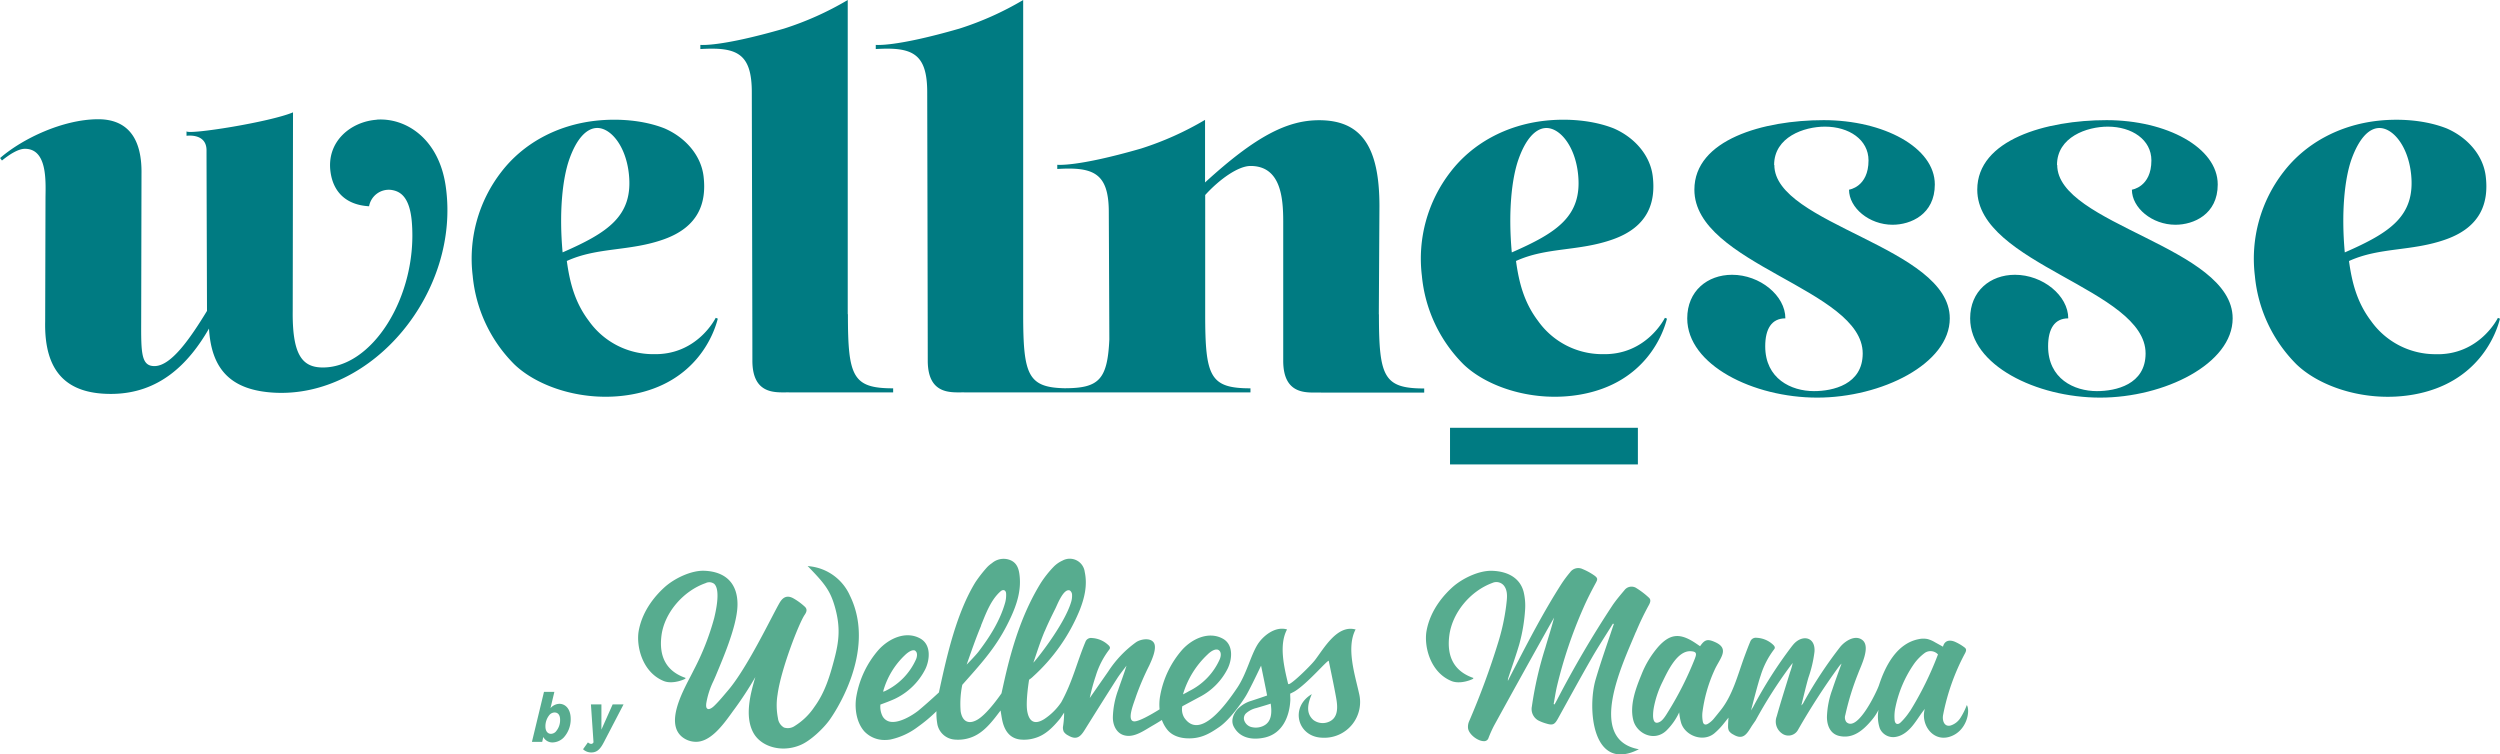
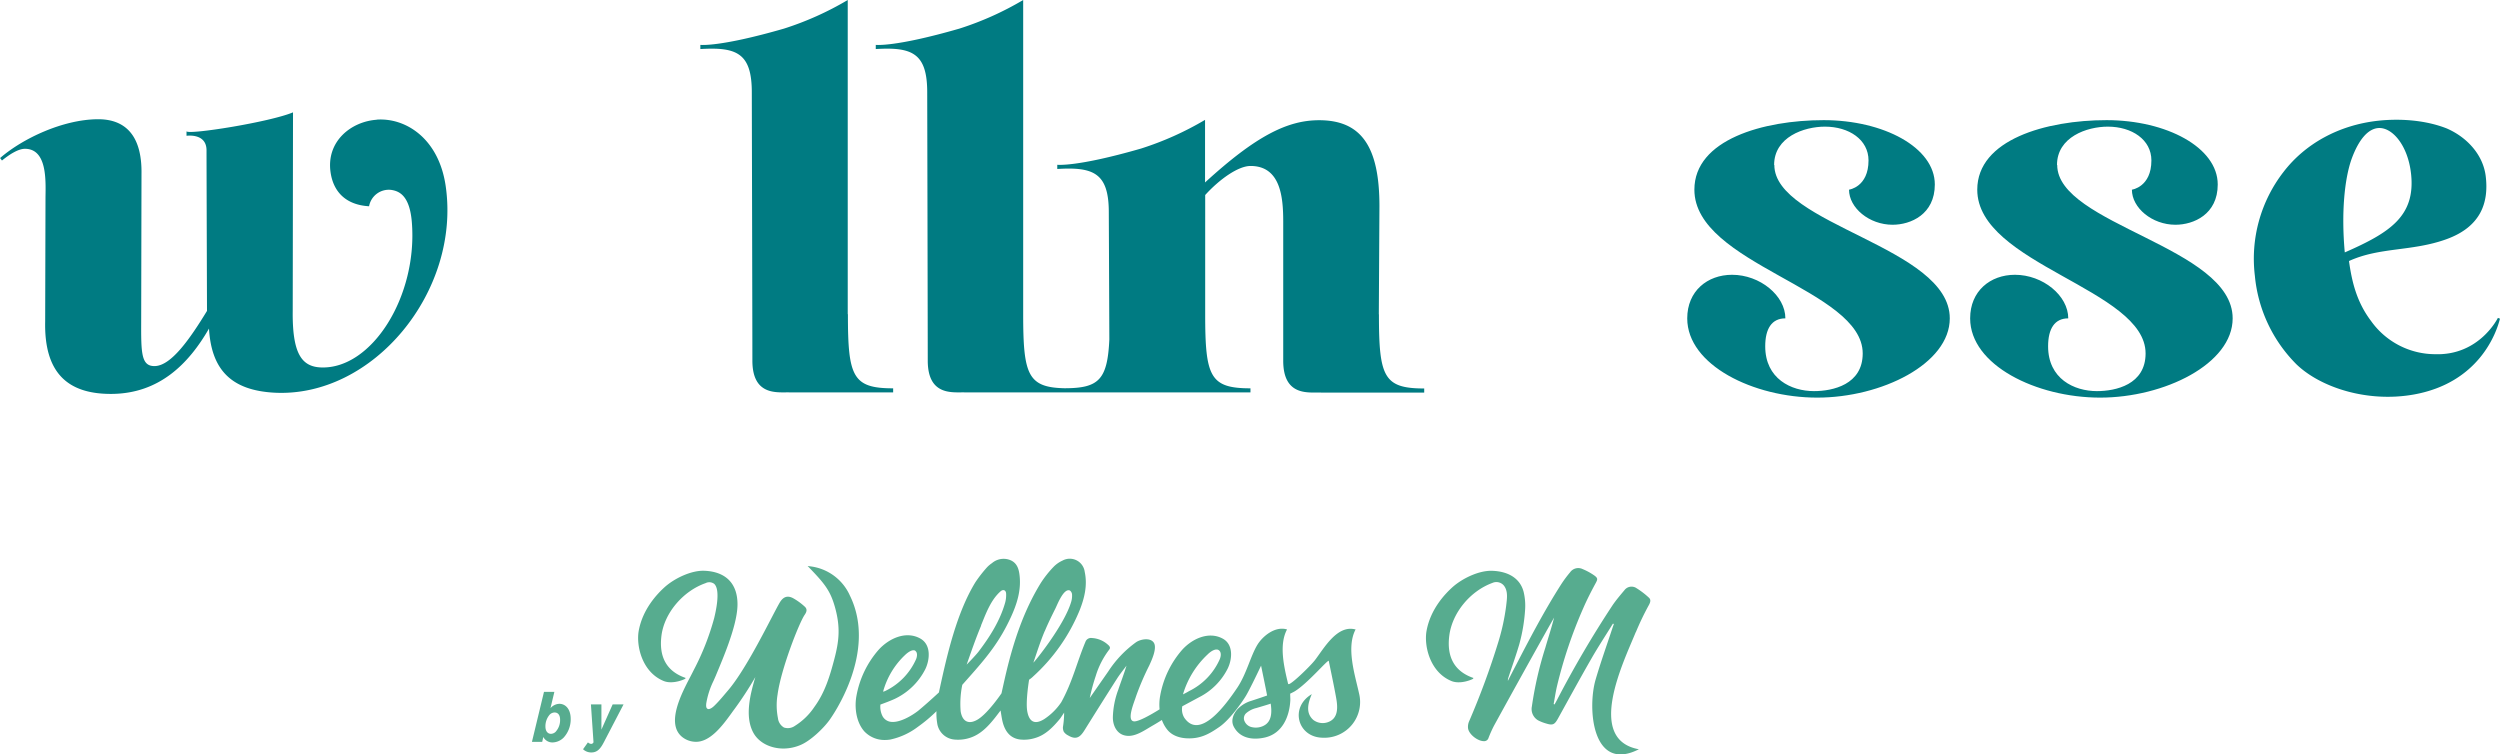
<svg xmlns="http://www.w3.org/2000/svg" viewBox="0 0 688.54 207.79">
  <defs>
    <style>.cls-1{fill:none;}.cls-2{clip-path:url(#clip-path);}.cls-3{fill:#007b82;}.cls-4{fill:#57ac8f;}</style>
    <clipPath id="clip-path" transform="translate(-51.25 -176.76)">
      <rect class="cls-1" width="792" height="612" />
    </clipPath>
  </defs>
  <title>wellnesse-logo</title>
  <g id="Layer_2" data-name="Layer 2">
    <g id="Layer_1-2" data-name="Layer 1">
      <g class="cls-2">
        <path class="cls-3" d="M431,263.31l.17-29.77c0-16.42-5-23.67-16.62-23.67-8.69,0-17.38,4.3-31.41,17.14V209.77a85.2,85.2,0,0,1-17.62,7.9c-17.75,5.13-23.08,4.47-23.08,4.47v1.16c10-.62,14.19,1.13,14.19,11.91,0,0,.11,22.75.15,35.06-.52,11.07-2.89,13.41-12.3,13.42-10.19-.21-11.43-3.75-11.43-20.4V176.76a84.71,84.71,0,0,1-17.6,7.89c-17.72,5.12-23,4.47-23,4.47v1.15c10-.61,14.17,1.12,14.17,11.9,0,0,.15,65.61.15,73.91,0,10.1,7.37,8.58,10.42,8.76h28.35v0h50.11v-1.13c-11.18,0-12.47-3.22-12.47-20.45V230.47c3.94-4.34,9.09-8,12.49-8,8.31,0,9,8.69,9,15.3v25c0,6.67,0,12.09,0,13.34,0,10.11,7.38,8.6,10.44,8.77h28.39v-1.13c-11.17,0-12.47-3.21-12.47-20.38" transform="translate(-51.25 -176.76)" />
        <path class="cls-3" d="M284.73,263.29V176.76a84.79,84.79,0,0,1-17.59,7.89c-17.72,5.12-23,4.47-23,4.47v1.15c10-.61,14.17,1.12,14.17,11.9,0,0,.16,65.61.16,73.91,0,10.1,7.37,8.58,10.42,8.76h28.35v-1.13c-11.17,0-12.46-3.21-12.46-20.42" transform="translate(-51.25 -176.76)" />
        <path class="cls-3" d="M539.87,222.2c0-7.7,8.23-10.56,14-10.56,6.62,0,12,3.58,12,9.3,0,7.34-5.37,8.06-5.37,8.06,0,5,5.55,9.66,12,9.66,5,0,11.63-2.86,11.63-11.09,0-10.21-14.14-17.72-30.6-17.72-16.65,0-35.62,5.37-35.62,19.15,0,20.58,46.36,27.38,46.36,45.1,0,8.59-8.24,10.38-13.43,10.38-6.26,0-13.42-3.4-13.42-12.35,0-4.83,1.79-7.69,5.55-7.69,0-6.27-7-12-14.68-12-6.8,0-12.35,4.48-12.35,12,0,12.88,18.26,21.83,35.8,21.83,17.72,0,36.51-9.31,36.51-21.83,0-19.69-48.32-25.78-48.32-42.24" transform="translate(-51.25 -176.76)" />
        <path class="cls-3" d="M617.78,222.2c0-7.7,8.23-10.56,14-10.56,6.62,0,12,3.58,12,9.3,0,7.34-5.37,8.06-5.37,8.06,0,5,5.55,9.66,12,9.66,5,0,11.64-2.86,11.64-11.09,0-10.21-14.14-17.72-30.61-17.72-16.64,0-35.62,5.37-35.62,19.15,0,20.58,46.36,27.38,46.36,45.1,0,8.59-8.23,10.38-13.42,10.38-6.27,0-13.43-3.4-13.43-12.35,0-4.83,1.79-7.69,5.55-7.69,0-6.27-7-12-14.68-12-6.8,0-12.34,4.48-12.34,12,0,12.88,18.25,21.83,35.79,21.83,17.72,0,36.51-9.31,36.51-21.83,0-19.69-48.32-25.78-48.32-42.24" transform="translate(-51.25 -176.76)" />
-         <path class="cls-3" d="M231,274.3a21.7,21.7,0,0,1-17.56-9.14c-4-5.28-5.3-10.9-6.08-16.52,8.49-3.88,17.35-2.59,26.81-6s11.73-10,10.85-17.34c-.71-5.84-5.06-10.71-10.75-13.18-5.84-2.3-12.83-2.77-18.86-2.12-10.88,1.19-20.14,6.36-26.08,14.1a39,39,0,0,0-7.89,28.63,39.65,39.65,0,0,0,11.45,24.36c6.62,6.38,19.51,10.58,32.22,8.33,18.12-3.2,22.89-17.09,23.83-20.9l-.57-.23s-5.08,10.44-17.37,10m-22.92-53.76c1.95-5.46,4.53-8.21,7.21-8.5,3.85-.42,8.34,4.65,9.17,12.74,1.2,11.54-5.87,16.07-18.26,21.5-1-11-.06-20.28,1.88-25.74" transform="translate(-51.25 -176.76)" />
-         <path class="cls-3" d="M492.42,274.3a21.7,21.7,0,0,1-17.56-9.14c-4-5.28-5.3-10.9-6.08-16.52,8.49-3.88,17.35-2.59,26.81-6s11.73-10,10.85-17.34c-.71-5.84-5.06-10.71-10.75-13.18-5.84-2.3-12.83-2.77-18.86-2.12-10.88,1.19-20.14,6.36-26.08,14.1a39,39,0,0,0-7.89,28.63,39.65,39.65,0,0,0,11.45,24.36c6.62,6.38,19.51,10.58,32.22,8.33,18.12-3.2,22.89-17.09,23.83-20.9l-.57-.23s-5.08,10.44-17.37,10M469.5,220.54c1.95-5.46,4.53-8.21,7.21-8.5,3.85-.42,8.34,4.65,9.17,12.74,1.2,11.54-5.87,16.07-18.26,21.5-1-11-.07-20.28,1.88-25.74" transform="translate(-51.25 -176.76)" />
        <path class="cls-3" d="M739.21,264.31s-5.08,10.44-17.37,10a21.71,21.71,0,0,1-17.56-9.14c-4-5.28-5.3-10.9-6.08-16.52,8.49-3.88,17.36-2.59,26.81-6s11.73-10,10.85-17.34c-.7-5.84-5.06-10.71-10.75-13.18-5.84-2.3-12.83-2.77-18.86-2.12-10.88,1.19-20.14,6.36-26.08,14.1a39,39,0,0,0-7.89,28.63,39.65,39.65,0,0,0,11.45,24.36c6.62,6.38,19.51,10.58,32.23,8.33,18.11-3.2,22.88-17.09,23.82-20.9Zm-40.29-43.77c2-5.46,4.53-8.21,7.21-8.5,3.85-.42,8.34,4.65,9.18,12.74,1.19,11.54-5.88,16.07-18.27,21.5-1-11-.06-20.28,1.88-25.74" transform="translate(-51.25 -176.76)" />
-         <rect class="cls-3" x="399.36" y="117.82" width="51.74" height="10.09" />
        <path class="cls-3" d="M155,209.74c-7,.49-13.92,5.9-12.71,14.45.74,5.24,4.06,9,10.61,9.38a5.52,5.52,0,0,1,6.16-4.5c2.15.34,5,1.55,5.61,8.8,1.7,20.43-11,40.61-25,40.09-5.4-.2-7.94-3.91-7.8-15.64l.08-54.62c-6.31,2.67-28.61,6.22-29.33,5.23l0,1.23s5.51-.83,5.51,4c0,4.16.13,44.23.13,44.23-4.74,7.77-9.81,15-14.29,15.19-4.23.16-3.83-4.32-3.83-15l.08-37.89c.18-10.49-4.35-15.15-12.08-15.09-9.52.07-20.58,5.25-26.86,10.68l.51.69c2.23-1.81,4.52-3.21,6.31-3.23,6.22,0,5.73,8.92,5.68,13.47l-.09,34.13c-.28,13.67,5.77,20,18.33,19.91,13-.1,21.13-8.16,26.79-18,.67,11.58,6.35,17,17.93,17.66C154,286.4,178.2,257,174,228c-1.9-13.11-11-18.85-19-18.29" transform="translate(-51.25 -176.76)" />
        <path class="cls-4" d="M285.23,340.58a13.73,13.73,0,0,0-11-7.86l-.55-.08.38.4c4.25,4.4,5.85,6.34,7.14,10.9,1.57,5.58,1.15,9.36-.17,14.37-1.22,4.63-2.56,9.12-5.44,13.08a17.78,17.78,0,0,1-5.42,5.29,3.37,3.37,0,0,1-3,.45,3.41,3.41,0,0,1-1.66-2.58,18.12,18.12,0,0,1-.11-6.46c.94-7.06,5.94-19.78,7.47-22,.5-.73.84-1.52,0-2.27a17,17,0,0,0-3.24-2.34c-1.5-.76-2.65-.38-3.6,1.19-.45.74-1.25,2.28-2.27,4.23-3,5.76-8,15.39-12.07,20.09l-.78.92c-.95,1.13-1.94,2.29-3,3.3-.68.65-1.4,1-1.79.77s-.44-.7-.35-1.53a22.4,22.4,0,0,1,2-6.18c.22-.49.44-1,.64-1.46l.08-.2c1.15-2.75,2.34-5.6,3.36-8.46,1.08-3.05,2.52-7.51,2.52-10.95,0-5.75-3.24-9-9.12-9.24-3.67-.14-8.23,2.12-10.83,4.41-2.24,2-6.17,6.19-7.25,12.1-.75,4.14.91,11.41,6.87,13.85,2.48,1,5.7-.45,5.9-.6l.09-.08,0-.22-.1,0c-5.09-1.81-7.27-5.75-6.49-11.69.81-6.14,5.91-12.18,12.13-14.36a2.25,2.25,0,0,1,2.38.19c1.89,1.75.3,8.16,0,9.43a70.33,70.33,0,0,1-5.62,14.29c-.25.51-.56,1.11-.92,1.81-2.48,4.73-6.62,12.66-2.54,16.42a6.08,6.08,0,0,0,3.84,1.55c4.14.21,7.67-4.66,10-7.87.24-.34.47-.66.69-.95a94.45,94.45,0,0,0,5.88-9c-1.27,4.33-3.05,10.7-.56,15.3,1.51,2.79,4.78,4.38,8.32,4.38a12.13,12.13,0,0,0,4.74-1c2.65-1.13,6.09-4.35,7.89-6.8.55-.76,13.47-18.71,5.58-34.48" transform="translate(-51.25 -176.76)" />
-         <path class="cls-4" d="M592.92,371a18.65,18.65,0,0,1-1.71,3.44,5,5,0,0,1-2.71,2.13c-1.81.48-2.4-1.44-2.07-3a60.05,60.05,0,0,1,6-16.85c.39-.71.47-1.22-.11-1.64a13,13,0,0,0-2.69-1.58c-1.44-.59-2.82-.36-3.25,1.37l-2.19-1.21a8.08,8.08,0,0,0-2-.88,5.85,5.85,0,0,0-2.43,0c-6.09,1.15-9.26,7.36-11,12.67-.55,1.67-5.95,13.12-9,10.16a2.13,2.13,0,0,1-.28-1.92,72.79,72.79,0,0,1,3.52-11.42c.77-2.12,3.51-7.34,1.21-9.21-2-1.61-4.83.27-6.13,1.86a118.18,118.18,0,0,0-10,15.13,3.25,3.25,0,0,1-.71,1s1.54-6.42,2-7.81a33.71,33.71,0,0,0,1.62-7c.29-4.12-3.4-4.79-5.81-2-.16.2-.33.39-.48.59a120.39,120.39,0,0,0-10.58,16.59l-.61,1c.28-1.06,1.94-7.59,2.65-9.58a23,23,0,0,1,3.71-7.24c.45-.54,0-1-.32-1.31a7.08,7.08,0,0,0-4.48-1.87,1.62,1.62,0,0,0-1.75,1c-.59,1.4-1.12,2.83-1.65,4.25-1.83,5-3.2,10.57-6.57,14.76-.62.77-1.24,1.55-1.88,2.32a6.39,6.39,0,0,1-1.58,1.35c-.71.43-1.28.18-1.41-.63a8.75,8.75,0,0,1-.11-2.45,40.18,40.18,0,0,1,3.27-11.57c1.42-3.3,4.53-6,.09-7.9-2-.88-2.76-.6-4,1.19-.63-.42-1.24-.86-1.89-1.26-3.88-2.39-6.45-2.05-9.53,1.3a26.4,26.4,0,0,0-4.79,7.94c-1.56,3.78-3.27,8.44-2.14,12.55,1,3.53,5.66,5.84,9,2.77a17.09,17.09,0,0,0,3.6-5.09,15.16,15.16,0,0,0,.56,3c1.18,3.52,6.1,5.3,9.12,2.78a18.64,18.64,0,0,0,1.9-1.87c.66-.74,1.25-1.55,2-2.45,0,0-.13,1.55-.12,2.33a2.76,2.76,0,0,0,.24,1.31,3.1,3.1,0,0,0,1.18,1c2.83,1.71,3.81-.27,5.17-2.44l1-1.45a127.38,127.38,0,0,1,9.52-14.92c.22-.3.46-.59.69-.89a16.85,16.85,0,0,1-.72,2.52c-1.24,4.06-2.54,8.09-3.68,12.18a4,4,0,0,0,1.41,4.69,3,3,0,0,0,4.43-.93,189.33,189.33,0,0,1,11.42-17.66,5.93,5.93,0,0,1,.59-.62c-.9,2.52-1.78,4.83-2.55,7.17a23.86,23.86,0,0,0-1.47,7.52c0,2.48,1,4.65,3.31,5.21,3.81.91,6.64-1.5,9-4.31a14.26,14.26,0,0,0,1.9-2.86,10.19,10.19,0,0,0,.34,5.08,4,4,0,0,0,4.35,2.38c2.19-.34,3.91-2,5.18-3.72,1-1.33,1.83-2.72,2.88-4-1.23,4.2,2.15,9.15,6.85,7.67s5.73-7.07,4.72-8.72m-74.85-12.94a90.41,90.41,0,0,1-7.31,14.59c-.57.91-1.47,2.53-2.46,3-1.37.69-1.75-.37-1.8-1.61a12.73,12.73,0,0,1,.23-2.47,27.34,27.34,0,0,1,2.41-7.05c1.35-2.75,4-8.62,7.8-8.35,1.43.1,1.64.57,1.13,1.86m59.18,14.62a17.61,17.61,0,0,1-2.51,3.08c-.81.82-1.6.55-1.71-.59a11.56,11.56,0,0,1,.21-3.47,32.28,32.28,0,0,1,5.22-12.14,13.61,13.61,0,0,1,2.79-2.83A2.78,2.78,0,0,1,585,357a90.42,90.42,0,0,1-7.76,15.72" transform="translate(-51.25 -176.76)" />
        <path class="cls-4" d="M501.79,350.87a75.44,75.44,0,0,1,3.62-7.53c.42-.78.55-1.43,0-1.95a22.45,22.45,0,0,0-3.43-2.63,2.44,2.44,0,0,0-3.35.57c-1.12,1.33-2.26,2.67-3.24,4.1A288.35,288.35,0,0,0,480,369.68c-.19.37-.4.73-.6,1.09l-.25-.1c.3-1.61.53-3.24.9-4.84a125.3,125.3,0,0,1,7.26-21.58c1-2.3,2.14-4.53,3.33-6.73.63-1.16.79-1.48-.3-2.27a16.74,16.74,0,0,0-3.22-1.76,2.75,2.75,0,0,0-3.43.88,32.42,32.42,0,0,0-2.44,3.28c-4.62,7.22-8.59,14.81-12.53,22.41q-1.1,2.1-2.17,4.22a2.4,2.4,0,0,1,.17-1c1-3.06,2.1-6.11,3-9.2a47,47,0,0,0,1.57-9.42,16.29,16.29,0,0,0-.41-4.9c-.94-3.61-4.07-5.63-8.65-5.79-3.69-.13-8.23,2.12-10.83,4.41-2.25,2-6.17,6.19-7.25,12.1-.75,4.14.91,11.41,6.86,13.85,2.49,1,5.71-.45,5.91-.6l.09-.08,0-.22-.11,0c-5.08-1.81-7.26-5.75-6.48-11.69.81-6.14,5.66-12.15,11.85-14.43a2.69,2.69,0,0,1,3.15.7c1.27,1.56.85,3.8.66,5.55a59.16,59.16,0,0,1-2.11,9.83,211.09,211.09,0,0,1-8.09,22,3.8,3.8,0,0,0-.3,2c.27,1.66,2.65,3.48,4.33,3.5a1.25,1.25,0,0,0,1.3-.89,32.63,32.63,0,0,1,1.56-3.46q7-12.75,14.11-25.46c.79-1.42,1.6-2.82,2.4-4.24-.72,2.82-1.62,5.55-2.42,8.31a100.74,100.74,0,0,0-3.71,16.19,3.59,3.59,0,0,0,2.09,4A11.8,11.8,0,0,0,477,376c1.91.6,2.4.35,3.34-1.34,3.07-5.55,6.11-11.12,9.27-16.62,1.86-3.24,3.92-6.36,5.88-9.54l.24.14-.31.87c-1.59,4.81-3.3,9.58-4.72,14.44-2.3,7.94-.93,25.71,11.93,19.17-14.8-2.68-4.15-24.2-.86-32.27" transform="translate(-51.25 -176.76)" />
        <path class="cls-4" d="M424.66,350.15c-5.09-1.48-8.75,5.15-11.23,8.39-1.26,1.65-7.08,7.3-7.36,6.58l-.05,0c-1.17-4.84-2.55-10.81-.3-15-3.29-1-6.71,1.86-8.15,4.2-1.88,3.07-3,8-5.51,11.78-3.3,4.93-10.38,14.56-14.64,8.33a4.43,4.43,0,0,1-.55-3.15l4.61-2.48a17.76,17.76,0,0,0,7.92-7.95c1.25-2.6,1.57-6.58-1.37-8.19-3.86-2.11-8.38,0-11.13,3a26.13,26.13,0,0,0-6.11,12.67,13.56,13.56,0,0,0-.17,3.79c-2.72,1.69-5.64,3.28-6.88,3.32-2.48.07,0-5.52.38-6.87a73.86,73.86,0,0,1,3.66-8.54c.63-1.38,2.21-4.73,1.26-6.24s-3.69-1-4.93-.13a30.11,30.11,0,0,0-7.61,8L351.39,369a53.14,53.14,0,0,1,1.65-6.09,22.92,22.92,0,0,1,3.71-7.24c.45-.54.05-1-.33-1.32a7.14,7.14,0,0,0-4.47-1.87,1.62,1.62,0,0,0-1.75,1.05c-2.4,5.74-3.51,10.89-6.65,16.62a16.69,16.69,0,0,1-4.7,4.66c-2.56,1.6-4.13.82-4.67-2.11-.5-2.77.5-8.74.5-8.74a7.24,7.24,0,0,0,1.1-.88,50.4,50.4,0,0,0,12.85-18.32c1.33-3.38,2.15-6.85,1.37-10.5a4.15,4.15,0,0,0-6.11-3.11,8.1,8.1,0,0,0-2.51,1.77,29.24,29.24,0,0,0-3.47,4.39c-4.69,7.62-7.46,16-9.53,24.64-.46,1.92-1.3,5.76-1.3,5.76s-3.64,5.4-6.47,7.16c-2.5,1.55-4.32.68-4.78-2.2a25.94,25.94,0,0,1,.45-7.3l2.66-3c4.6-5.21,7.82-9.32,10.73-15.65,1.64-3.57,2.82-7.26,2.41-11.27-.18-1.8-.62-3.54-2.45-4.37a4.92,4.92,0,0,0-5.18.78,7.89,7.89,0,0,0-1.39,1.18,37.17,37.17,0,0,0-3.16,4.06c-5.13,8.36-7.78,19.84-9.84,29.36-.05.23-.13.57-.21,1-2.28,2.12-4.44,4-5.71,5.05-1.75,1.37-5.37,3.55-7.85,3a3,3,0,0,1-2.07-1.7,5.77,5.77,0,0,1-.49-3c.59-.22,3.3-1.2,4.38-1.78a18.07,18.07,0,0,0,8-8c1.17-2.43,1.74-6.69-1.45-8.44-3.93-2.15-8.54,0-11.37,3.07a26.37,26.37,0,0,0-6.16,12.77c-.52,2.75-.27,6.94,2.13,9.72a7.62,7.62,0,0,0,5.76,2.41,8.87,8.87,0,0,0,1.45-.12,19.23,19.23,0,0,0,7.59-3.51,41.16,41.16,0,0,0,5.11-4.29,15.8,15.8,0,0,0,.19,3.23,5.24,5.24,0,0,0,4.82,4.58,10.49,10.49,0,0,0,4.05-.43c3-.91,5.1-3.13,7-5.51.51-.64,1-1.3,1.59-2.07.21,1.2.33,2.21.58,3.19.66,2.55,2.08,4.5,4.87,4.81a10.2,10.2,0,0,0,4.06-.42c2.9-.85,4.93-3,6.8-5.23.15-.17.69-1,1.2-1.77A24.83,24.83,0,0,1,344,377a2.72,2.72,0,0,0,.24,1.3,3.05,3.05,0,0,0,1.18,1c2.83,1.71,3.81-.27,5.16-2.45,2.76-4.41,5.52-8.81,8.32-13.19.79-1.24,1.73-2.39,2.61-3.57-.69,2.27-1.54,4.44-2.28,6.66a23.22,23.22,0,0,0-1.48,7.61c0,2.41,1.22,4.62,3.51,5,2.57.47,5.1-1.41,7.56-2.83.78-.45,1.61-.95,2.43-1.48a9.21,9.21,0,0,0,1.59,2.8c1.7,2,4.57,2.44,7,2.22,2.91-.25,5.06-1.59,7.28-3.13,3-2.09,6.47-7.16,7.34-8.65s2.55-4.91,4.11-8.2c.56,2.75,1.14,5.48,1.66,8.22-.57.21-1.84.65-4.42,1.49a8.57,8.57,0,0,0-3.28,1.85c-1,.84-2.59,3.1-1.49,5.23,1.62,3.11,5,3.81,8.59,3,4.85-1.13,6.78-5.79,7-10.32,0-.38-.05-1.75-.05-1.75s.87-.42,1.19-.61c3.62-2.15,9.51-9.22,9.45-8.38.68,3.35,1.4,6.65,2,10,.46,2.48.84,6-2.57,6.94a4.28,4.28,0,0,1-3.68-.71c-2-1.76-1.68-4.23-.43-7.11-6.16,3.63-3.92,11.9,3,12a9.84,9.84,0,0,0,10-12.26c-1.13-5.13-3.59-12.62-.91-17.61M383.85,357c1-1,2.32-1.72,3.09-1.16s.57,1.75.23,2.53a17.75,17.75,0,0,1-8.43,8.73,18.41,18.41,0,0,1-1.68.9,24.61,24.61,0,0,1,6.79-11M339,350.58c.89-2.13,1.91-4.2,2.94-6.26.5-1,2.29-5.71,4-4.91a1.5,1.5,0,0,1,.57,1.12,6,6,0,0,1-.22,1.92c-1.88,6.52-10.29,16.85-10.43,16.8,1-2.9,1.92-5.85,3.12-8.67m-35.61,5.47c.65.48.46,1.63.17,2.29A17.62,17.62,0,0,1,295.2,367a4.66,4.66,0,0,1-.6.24l-.13,0a21.69,21.69,0,0,1,6.06-10.09c.88-.85,2.15-1.65,2.84-1.14m18.07-7c.06-.13.11-.27.17-.4,1.27-3.15,2.64-6.75,5.23-9,.71-.62,1.46-.32,1.51.63a8,8,0,0,1-.26,2.48c-1.42,5-4.18,9.35-7.3,13.47-.84,1.11-3.31,3.62-3.31,3.62,1.27-3.61,2.51-7.23,4-10.77m77.75,27.63a4.86,4.86,0,0,1-3.11.38,2.81,2.81,0,0,1-2.06-1.57,1.9,1.9,0,0,1,.39-2.28,6.47,6.47,0,0,1,2.83-1.44c.26-.08,3.95-1.16,3.94-1.22.33,2.21.39,5-2,6.13" transform="translate(-51.25 -176.76)" />
        <path class="cls-4" d="M200.88,379.73l-.3,1.36h-2.83l3.32-13.77h2.86l-1.07,4.48a3.41,3.41,0,0,1,2.44-1.2c1.68,0,3.13,1.43,3.13,4.16a7.43,7.43,0,0,1-1.93,5.13,4.44,4.44,0,0,1-3.06,1.35,2.82,2.82,0,0,1-2.56-1.51m3.43-1.46a4.74,4.74,0,0,0,1.2-3.28c0-1.24-.53-2-1.52-2a1.93,1.93,0,0,0-1.34.59,4.87,4.87,0,0,0-1.18,3.29c0,1.26.63,2,1.53,2a1.94,1.94,0,0,0,1.31-.59" transform="translate(-51.25 -176.76)" />
        <path class="cls-4" d="M214,370.77h2.89l0,6.94,3.09-6.94h3l-5.45,10.47c-1,1.94-1.93,2.76-3.43,2.76a3.26,3.26,0,0,1-2.27-.89l1.35-1.89a1.41,1.41,0,0,0,.9.42.69.69,0,0,0,.63-.46Z" transform="translate(-51.25 -176.76)" />
      </g>
    </g>
  </g>
</svg>